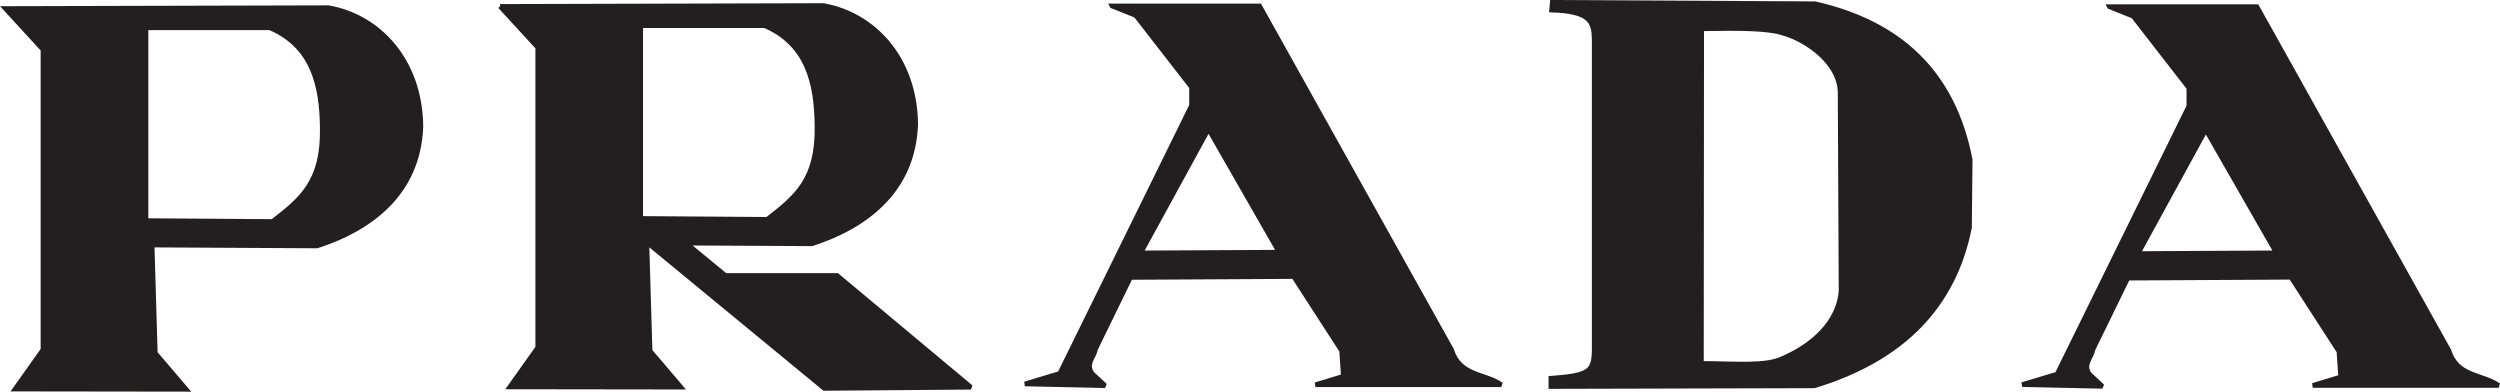
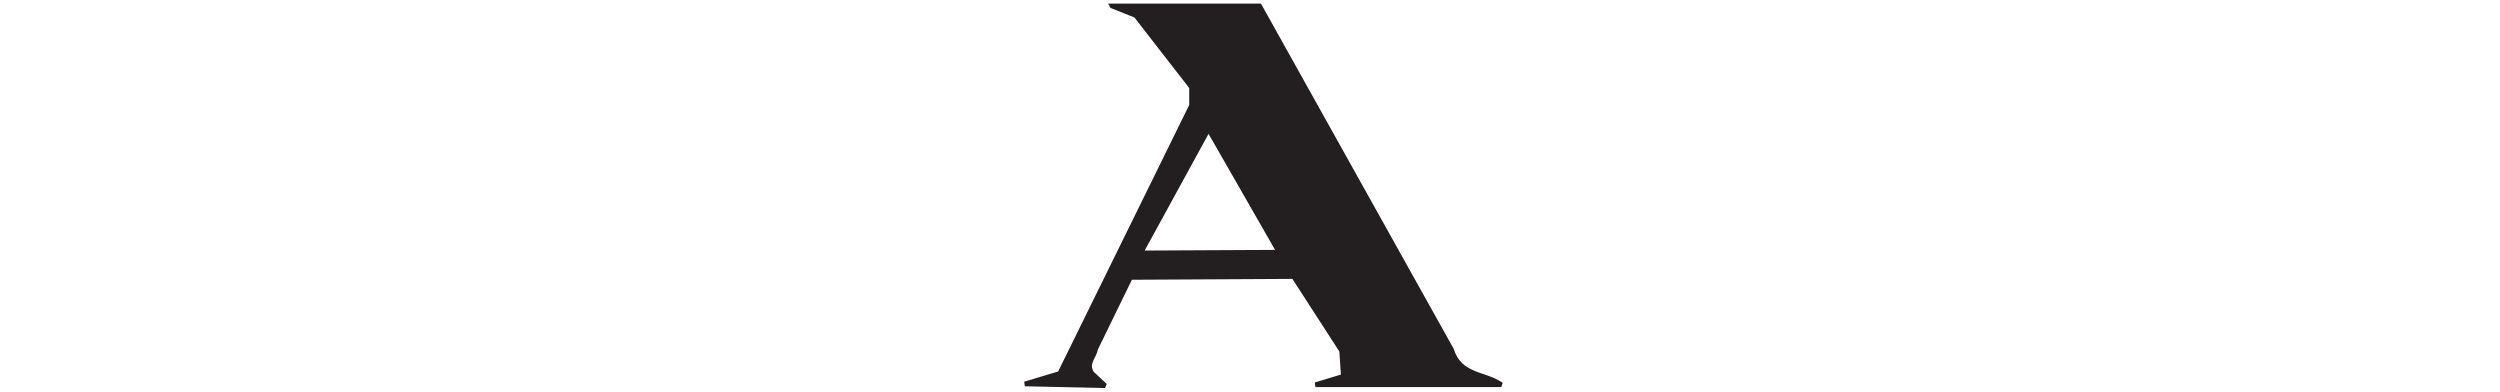
<svg xmlns="http://www.w3.org/2000/svg" id="Layer_1" data-name="Layer 1" viewBox="0 0 532.58 83.44">
  <defs>
    <style>
      .cls-1 {
        fill: #231f20;
        fill-rule: evenodd;
        stroke: #231f20;
        stroke-miterlimit: 2.61;
        stroke-width: 1px;
      }
    </style>
  </defs>
-   <path class="cls-1" d="M1.14,1.82L9.16,10.56v63.95l-5.95,8.37,36.44,.05-6.57-7.7-.68-23.03,35.14,.19c10.65-3.42,21.6-10.72,22.12-25.47-.17-14.29-9.21-23.46-19.71-25.28L1.14,1.82h0ZM31.1,5.91V47l26.96,.19c6.14-4.77,10.78-8.43,10.6-19.89-.09-9.35-2.13-17.5-11.16-21.38H31.1Z" />
-   <path class="cls-1" d="M106.53,1.36l8.03,8.74v63.95l-5.95,8.37,36.44,.05-6.57-7.7-.68-23.03h.15l37.65,31,31.24-.25-28.51-23.8h-23.8l-8.39-6.9,26.81,.14c10.65-3.42,21.6-10.72,22.12-25.47-.17-14.29-9.21-23.46-19.71-25.28l-68.82,.19h0Zm29.96,4.09V46.54l26.96,.19c6.14-4.77,10.78-8.43,10.6-19.89-.09-9.34-2.13-17.5-11.16-21.38h-26.4Z" />
  <path class="cls-1" d="M236.91,1.27h31.42l40.9,73.25c1.77,5.66,7.06,4.96,10.6,7.44h-39.6l5.95-1.8-.37-5.45-10.22-15.8-34.77,.19-7.44,15.25c-.25,1.73-2.17,3.05-.74,5.21l2.79,2.6-17.1-.37,7.44-2.23,28.07-57.08v-3.9l-11.86-15.27-5.06-2.02h0Zm6.1,52.6l14.44-26.38,15.04,26.24-29.48,.15h0Z" />
-   <path class="cls-1" d="M449.37,1.42h31.42l40.9,73.25c1.77,5.66,7.06,4.96,10.6,7.44h-39.6l5.95-1.8-.37-5.45-10.22-15.8-34.77,.19-7.44,15.24c-.25,1.74-2.17,3.05-.74,5.21l2.79,2.6-17.1-.37,7.44-2.23,28.07-57.07v-3.9l-11.86-15.27-5.06-2.02h0Zm6.1,52.6l14.44-26.39,15.04,26.24-29.47,.15h0Z" />
-   <path class="cls-1" d="M330.69,.5l55.97,.3c18.02,4.07,29.49,14.7,33.05,33.24l-.15,14.46c-3.29,16.52-14.05,27.92-33.05,33.69l-56.12,.15v-1.75c8.52-.62,9.21-1.56,9.23-6.45V8.25c-.1-3.61-.84-5.86-9.08-6.11l.15-1.64h0Zm31.82,5.64l-.06,71.28c7.38,.03,13.78,.69,17.4-1.09,8.2-3.61,12.01-9.16,12.36-14.38l-.2-42.09c0-6.73-7.57-11.49-11.94-12.73-3.13-1.12-9.36-1.16-17.56-1h0Z" />
</svg>